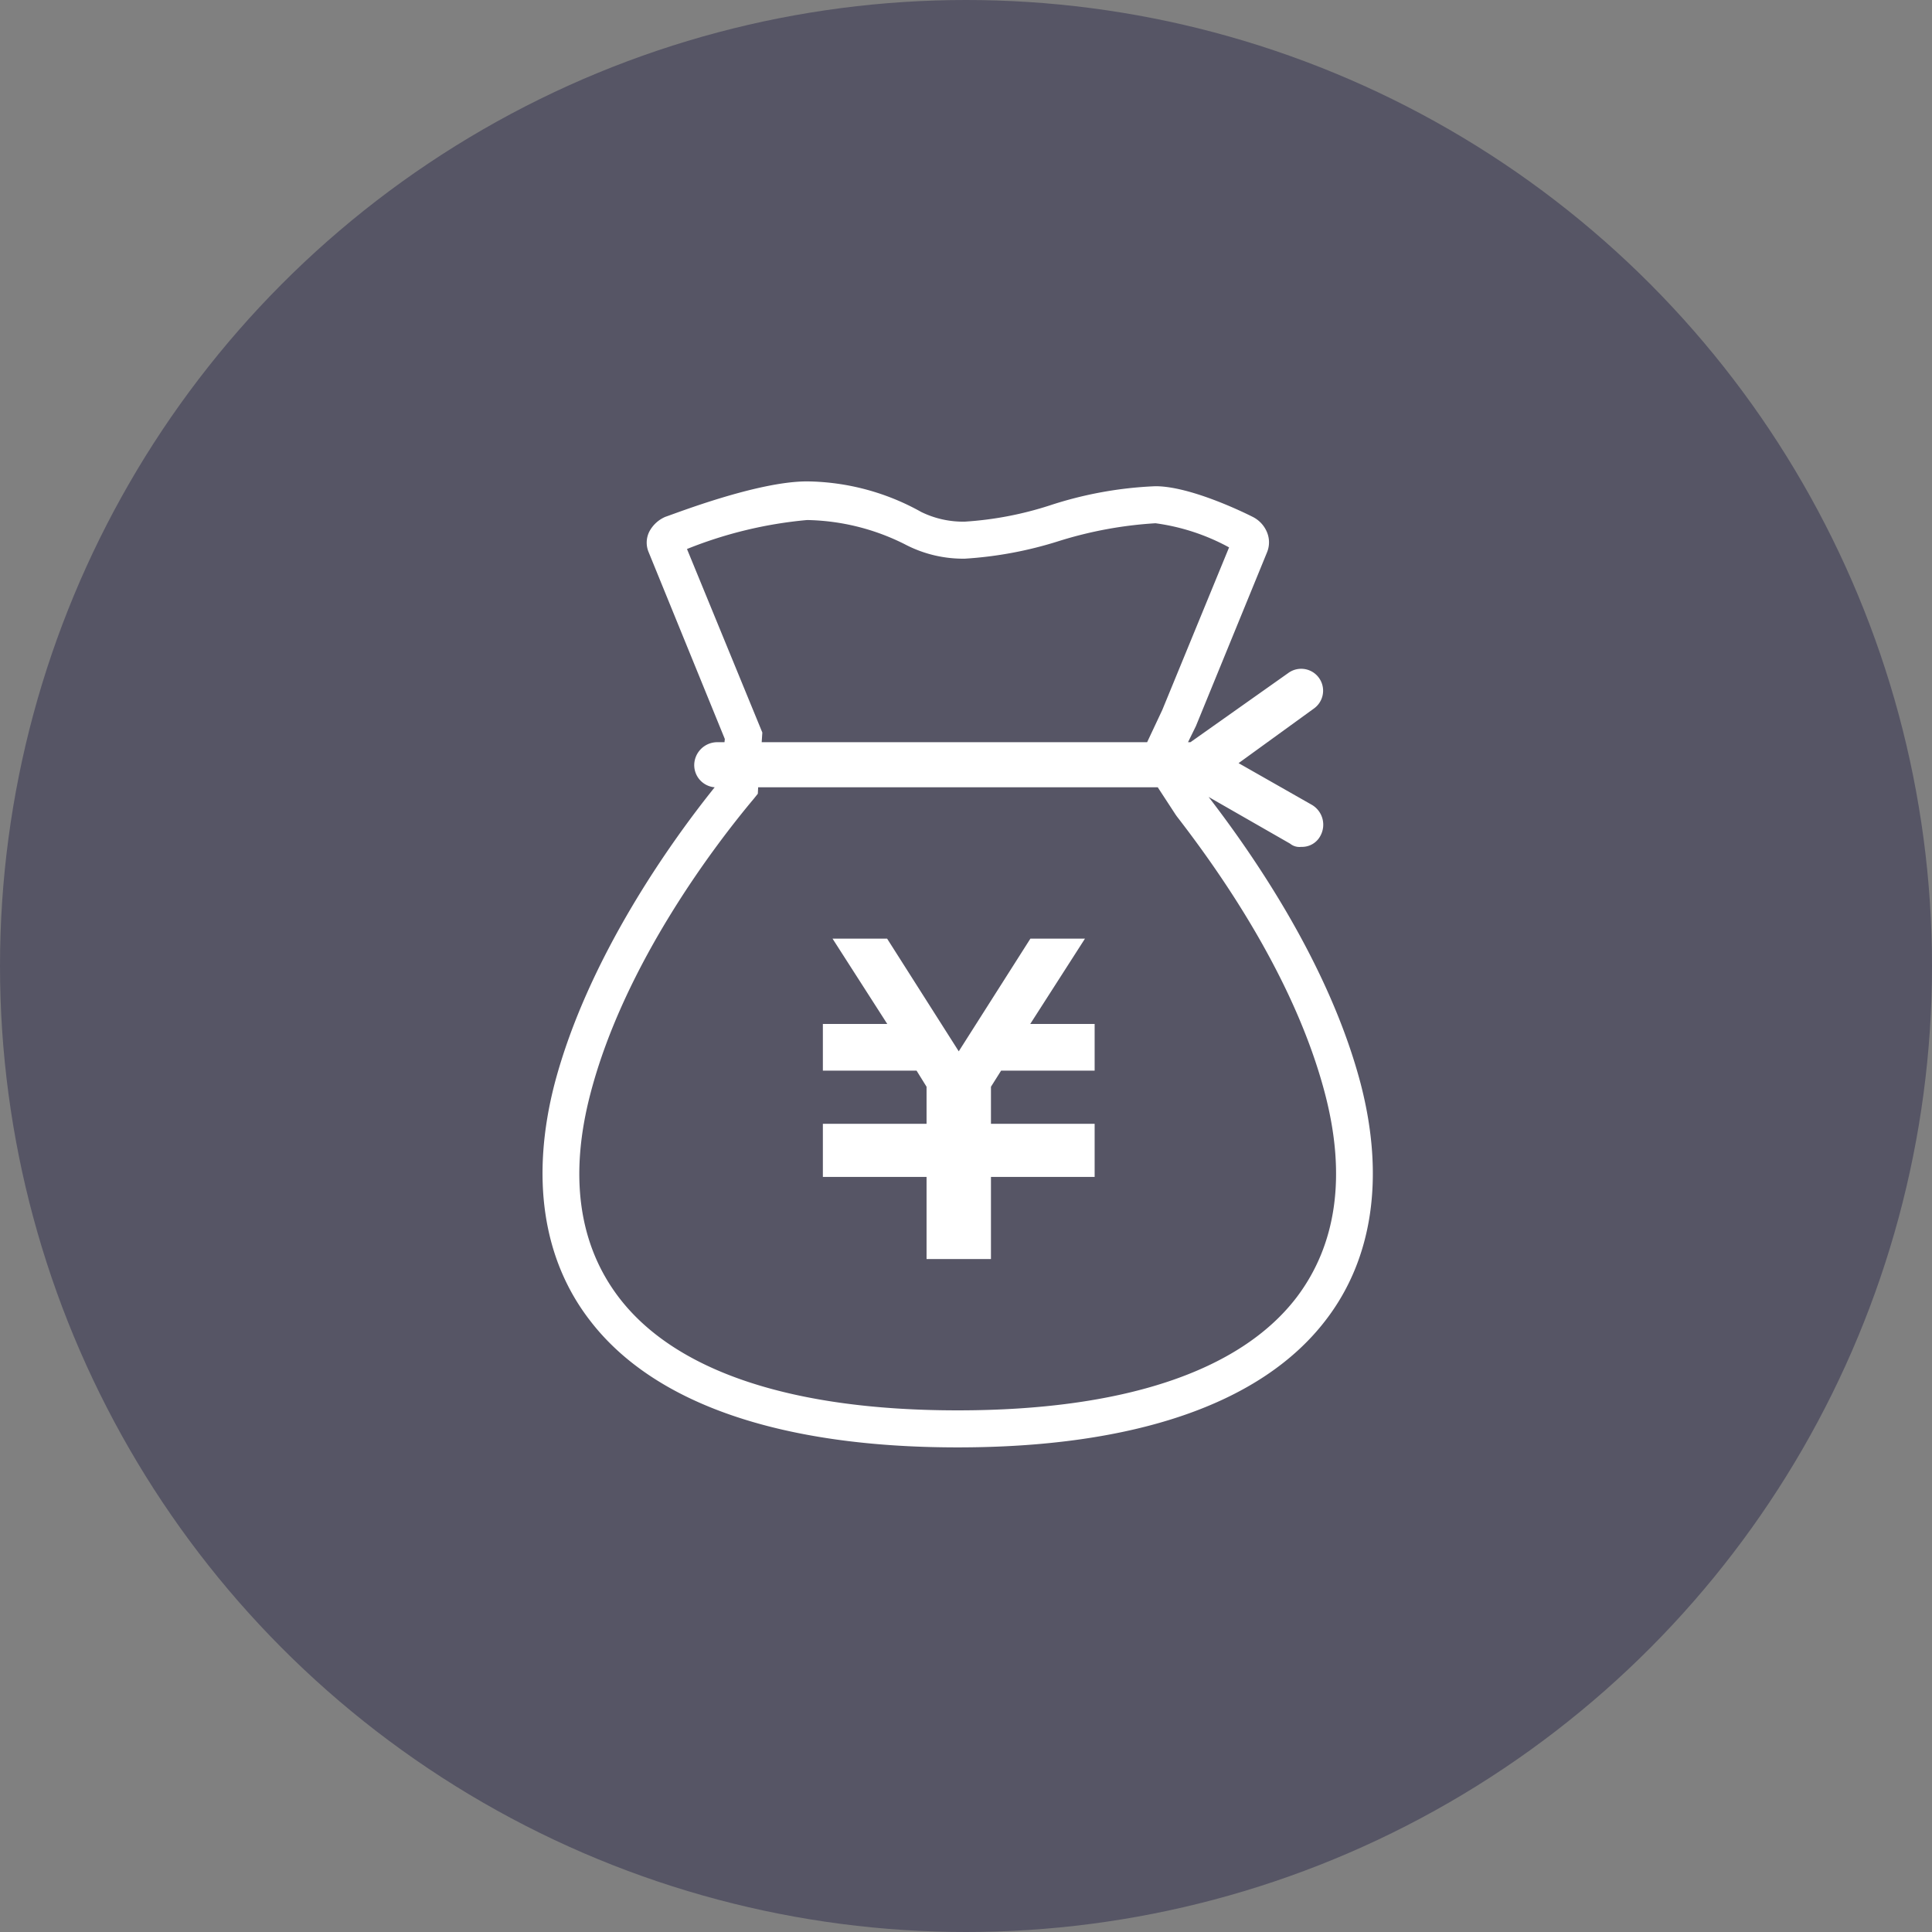
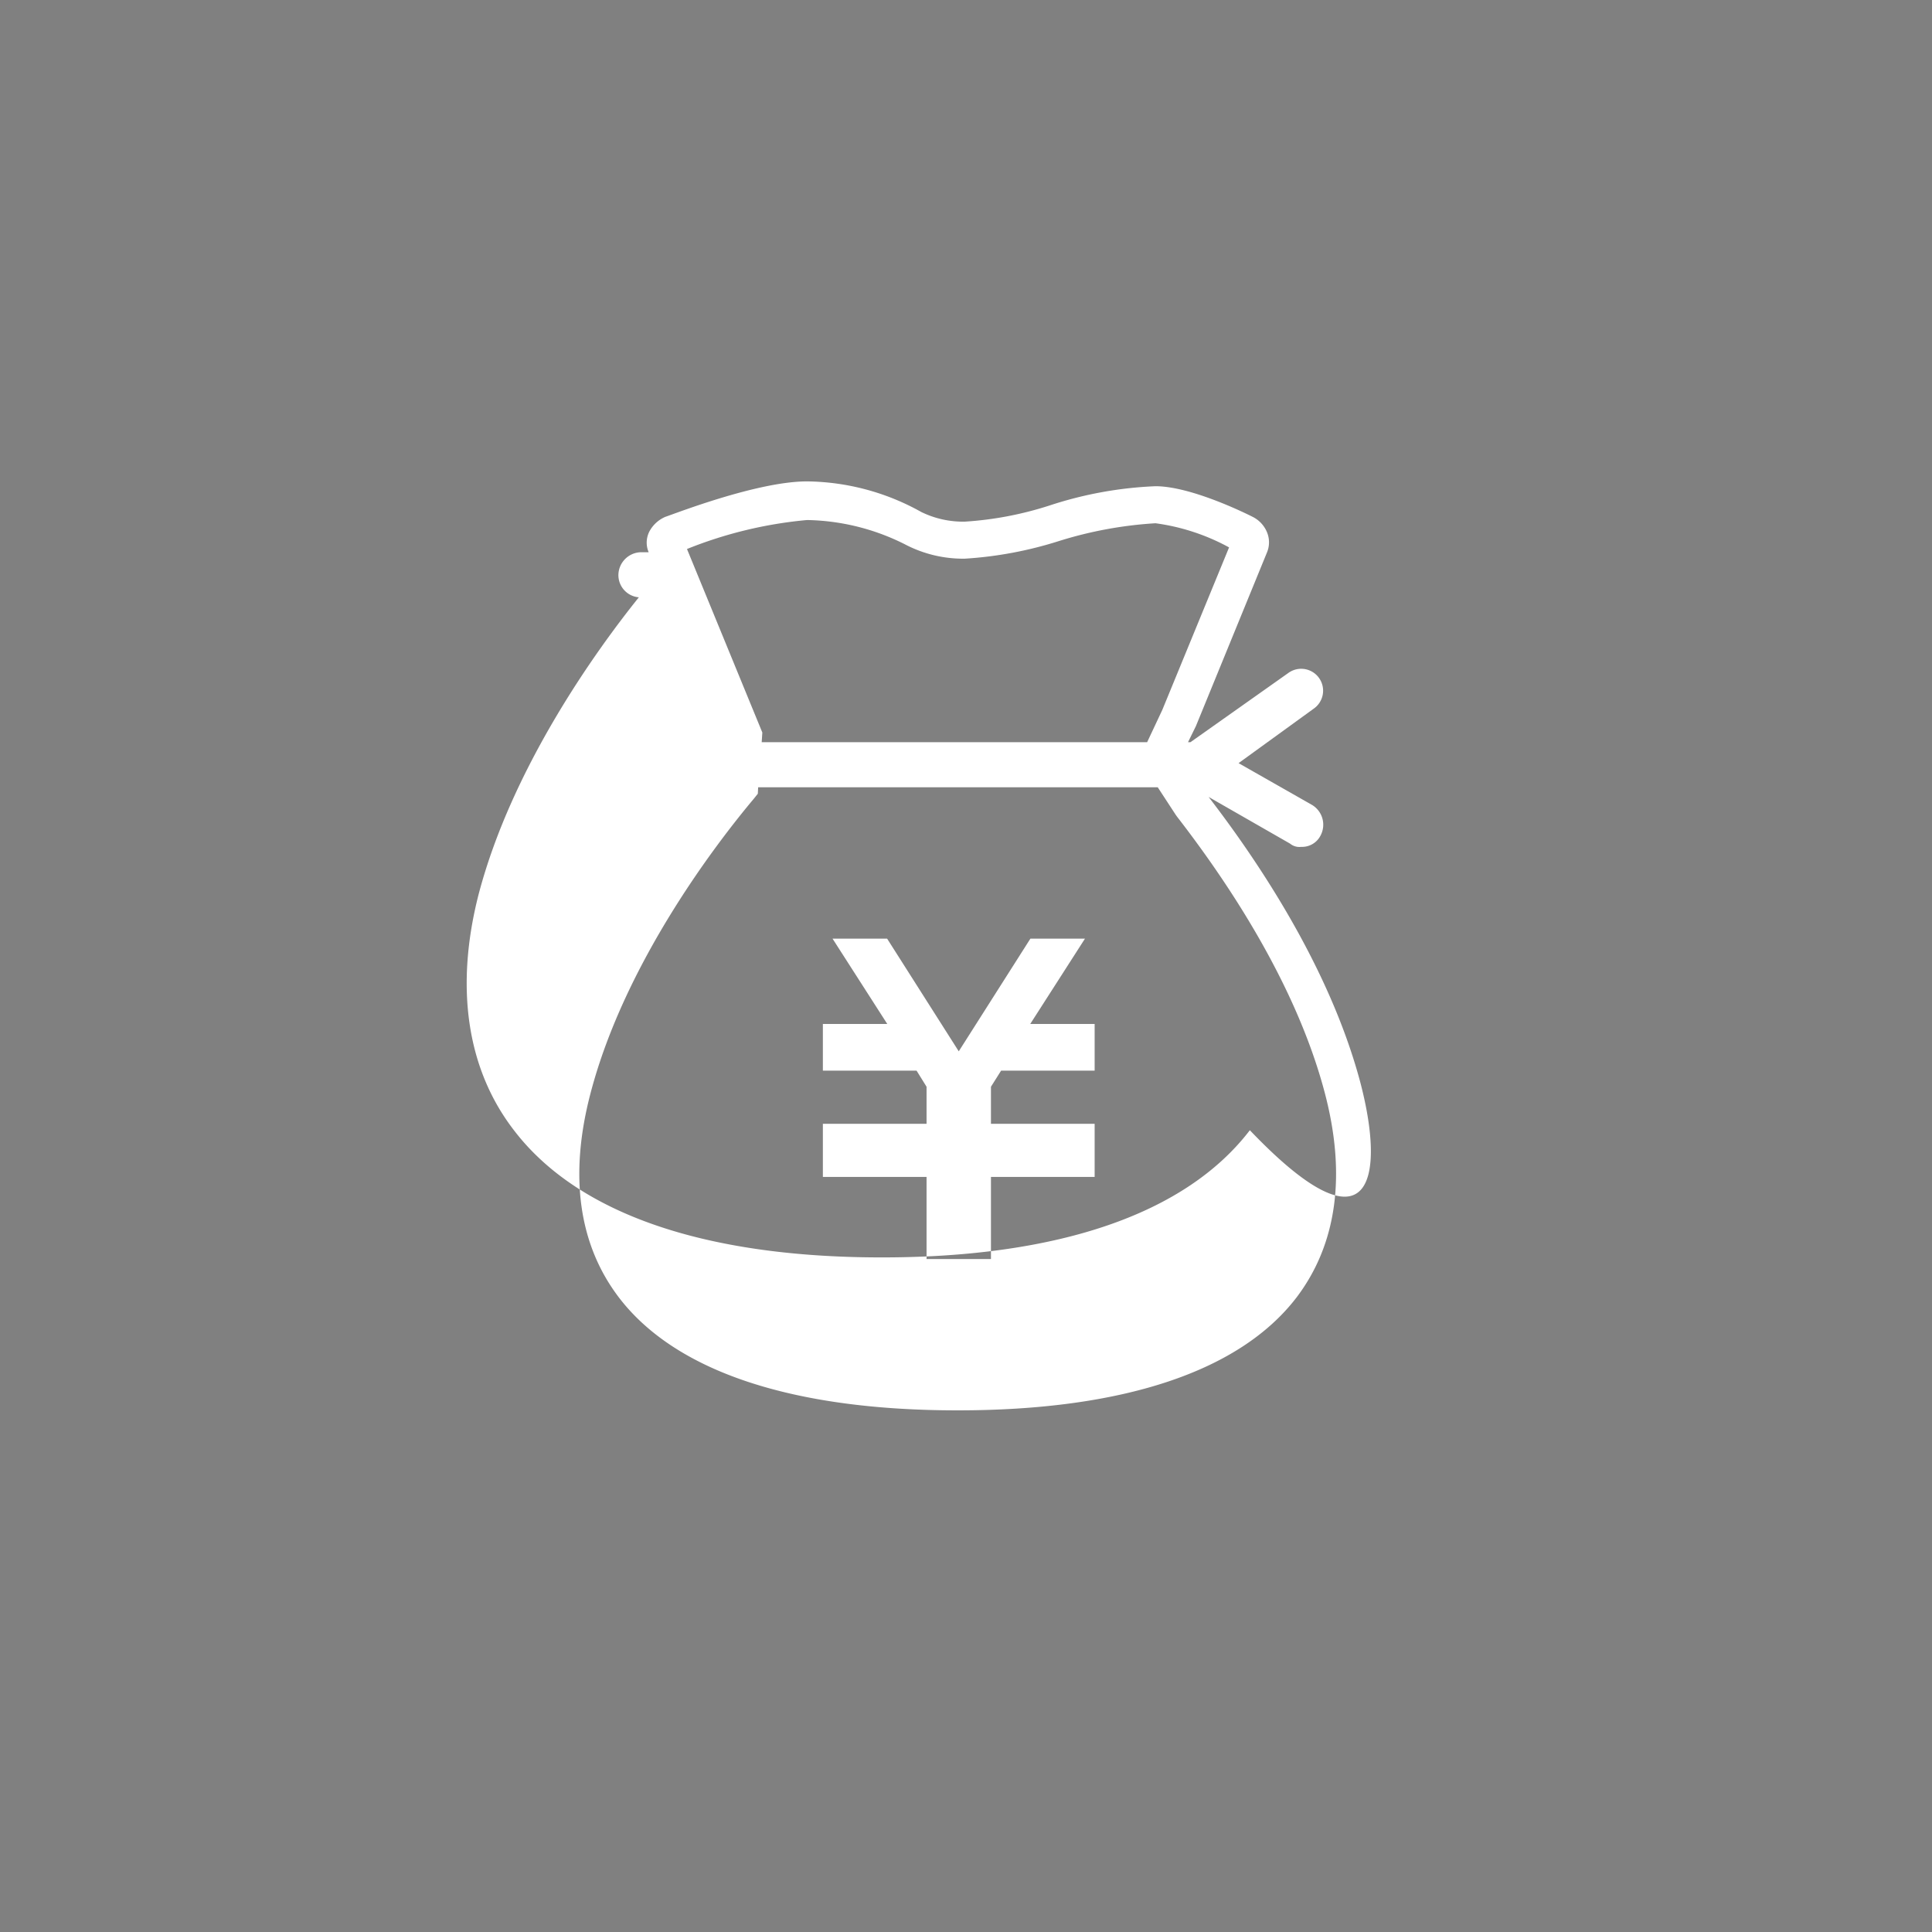
<svg xmlns="http://www.w3.org/2000/svg" id="icn_pay01.svg" width="120" height="120" viewBox="0 0 120 120">
  <rect x="0" y="0" width="120" height="120" fill="#808080" stroke="none" />
  <defs>
    <style>
      .cls-1 {
        fill: #565565;
      }

      .cls-2 {
        fill: #fff;
        fill-rule: evenodd;
      }
    </style>
  </defs>
-   <circle id="楕円形_1" data-name="楕円形 1" class="cls-1" cx="60" cy="60" r="60" />
-   <path id="シェイプ_1" data-name="シェイプ 1" class="cls-2" d="M1253.39,10942.3H1250l-4.45,7-4.45-7h-3.39l3.4,5.3h-4v2.9h5.82l0.62,1v2.3h-6.44v3.3h6.44v5.1h4v-5.1h6.44v-3.3h-6.44v-2.3l0.63-1h5.81v-2.9h-4Zm17.12,9c-1.95-7.4-6.67-14.2-9.44-17.8l5.06,2.9a0.906,0.906,0,0,0,.69.2,1.286,1.286,0,0,0,1.2-.7,1.432,1.432,0,0,0-.52-1.9l-4.57-2.6,4.69-3.4a1.36,1.36,0,1,0-1.6-2.2l-6.08,4.3h-0.15l0.49-1,4.42-10.8a1.634,1.634,0,0,0-.03-1.3,1.855,1.855,0,0,0-.87-0.9c-0.59-.3-3.89-1.9-6.03-1.9a24.139,24.139,0,0,0-6.59,1.2,21.46,21.46,0,0,1-5.25,1,5.908,5.908,0,0,1-2.71-.6,14.835,14.835,0,0,0-7.09-1.9c-3.09,0-8.19,2-8.8,2.2a2.027,2.027,0,0,0-.99.9,1.521,1.521,0,0,0-.05,1.3l4.73,11.6-0.02.2h-0.5a1.434,1.434,0,0,0-1.38,1.4,1.382,1.382,0,0,0,1.27,1.4c-2.73,3.4-7.88,10.6-9.94,18.4-1.5,5.8-.75,10.9,2.18,14.7,3.97,5.2,11.88,7.9,22.85,7.9s18.88-2.7,22.86-7.9C1271.27,10962.2,1272.02,10957.1,1270.51,10951.3Zm-41.84-33.2a26.282,26.282,0,0,1,7.46-1.8,14.012,14.012,0,0,1,6.06,1.5,7.774,7.774,0,0,0,3.74.9,24.2,24.2,0,0,0,5.86-1.1,25.059,25.059,0,0,1,5.98-1.1,13.2,13.2,0,0,1,4.57,1.5l-4.15,10.1-0.94,2h-23.94l0.04-.6Zm37.85,46.5c-3.53,4.6-10.8,7-21.04,7s-17.51-2.4-21.03-7c-2.52-3.3-3.11-7.6-1.77-12.7,2.12-8.1,7.8-15.5,10.15-18.3l0.24-.3,0.02-.4h24.82l1.11,1.7,0.07,0.1c2.63,3.4,7.31,10,9.2,17.2C1269.63,10957,1269.03,10961.3,1266.52,10964.6Z" transform="translate(-1186 -10884)" />
+   <path id="シェイプ_1" data-name="シェイプ 1" class="cls-2" d="M1253.39,10942.3H1250l-4.45,7-4.45-7h-3.39l3.4,5.3h-4v2.9h5.82l0.62,1v2.3h-6.44v3.3h6.44v5.1h4v-5.1h6.44v-3.3h-6.44v-2.3l0.63-1h5.81v-2.9h-4Zm17.12,9c-1.95-7.4-6.67-14.2-9.44-17.8l5.06,2.9a0.906,0.906,0,0,0,.69.2,1.286,1.286,0,0,0,1.2-.7,1.432,1.432,0,0,0-.52-1.9l-4.57-2.6,4.69-3.4a1.36,1.36,0,1,0-1.6-2.2l-6.08,4.3h-0.15l0.49-1,4.42-10.8a1.634,1.634,0,0,0-.03-1.3,1.855,1.855,0,0,0-.87-0.9c-0.59-.3-3.89-1.9-6.03-1.9a24.139,24.139,0,0,0-6.59,1.2,21.46,21.46,0,0,1-5.25,1,5.908,5.908,0,0,1-2.71-.6,14.835,14.835,0,0,0-7.09-1.9c-3.09,0-8.19,2-8.8,2.2a2.027,2.027,0,0,0-.99.9,1.521,1.521,0,0,0-.05,1.3h-0.5a1.434,1.434,0,0,0-1.38,1.4,1.382,1.382,0,0,0,1.27,1.4c-2.73,3.4-7.88,10.6-9.94,18.4-1.5,5.8-.75,10.9,2.18,14.7,3.97,5.2,11.88,7.9,22.85,7.9s18.88-2.7,22.86-7.9C1271.27,10962.2,1272.02,10957.1,1270.51,10951.3Zm-41.84-33.2a26.282,26.282,0,0,1,7.46-1.8,14.012,14.012,0,0,1,6.06,1.5,7.774,7.774,0,0,0,3.74.9,24.2,24.2,0,0,0,5.86-1.1,25.059,25.059,0,0,1,5.98-1.1,13.2,13.2,0,0,1,4.57,1.5l-4.15,10.1-0.94,2h-23.94l0.04-.6Zm37.85,46.5c-3.53,4.6-10.8,7-21.04,7s-17.51-2.4-21.03-7c-2.52-3.3-3.11-7.6-1.77-12.7,2.12-8.1,7.8-15.5,10.15-18.3l0.24-.3,0.02-.4h24.82l1.11,1.7,0.07,0.1c2.63,3.4,7.31,10,9.2,17.2C1269.63,10957,1269.03,10961.3,1266.52,10964.6Z" transform="translate(-1186 -10884)" />
</svg>